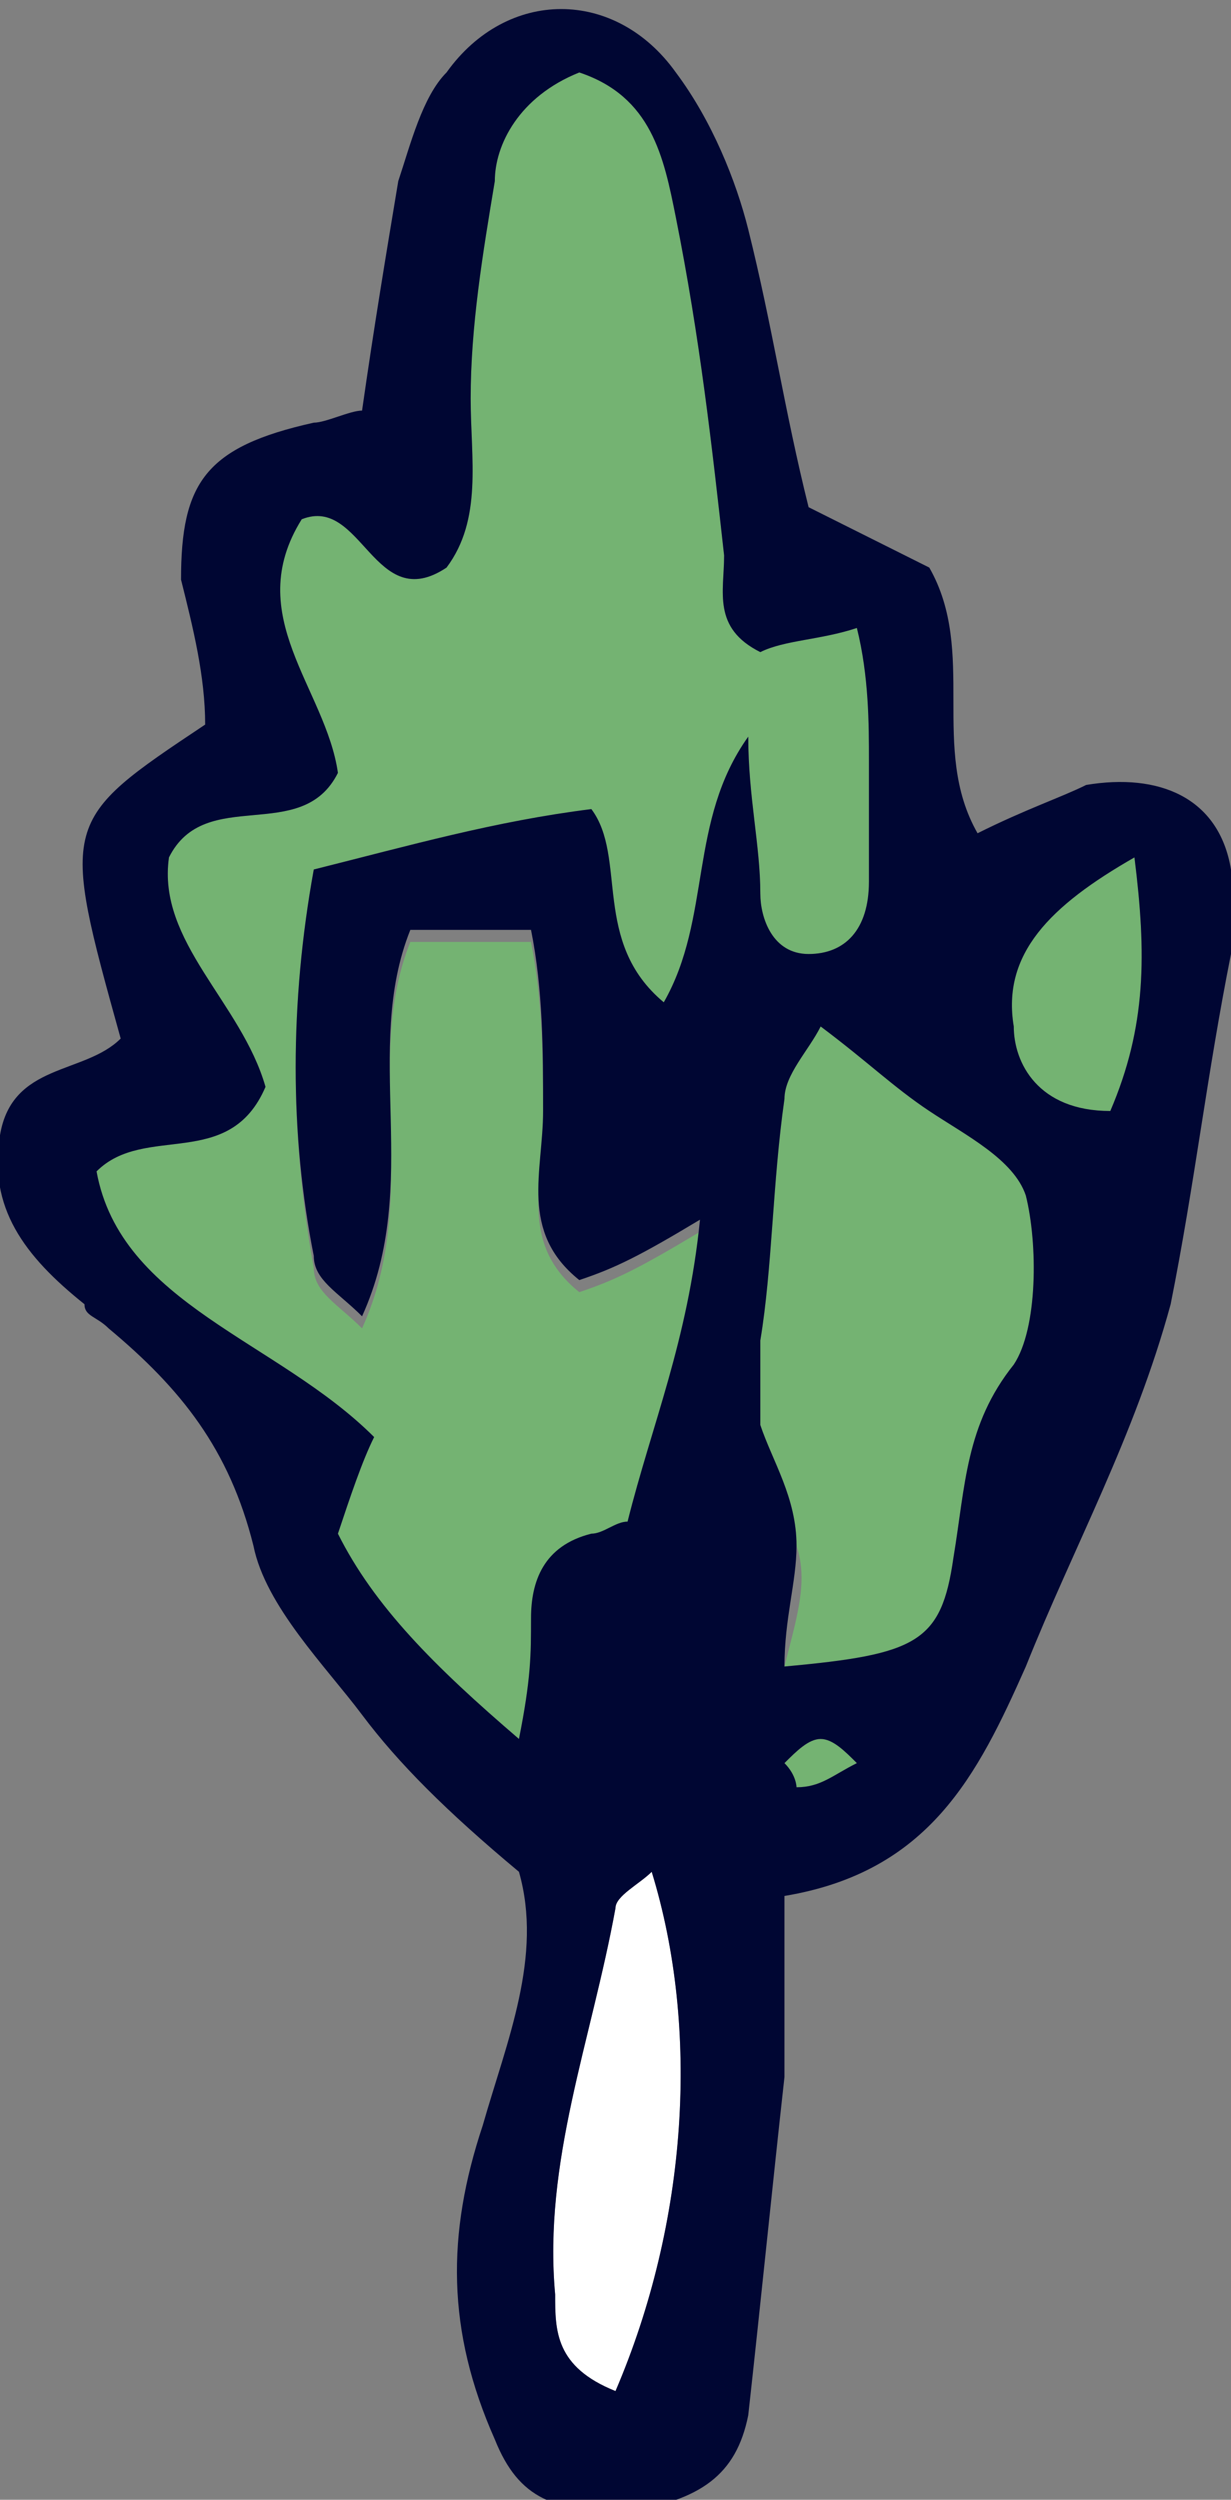
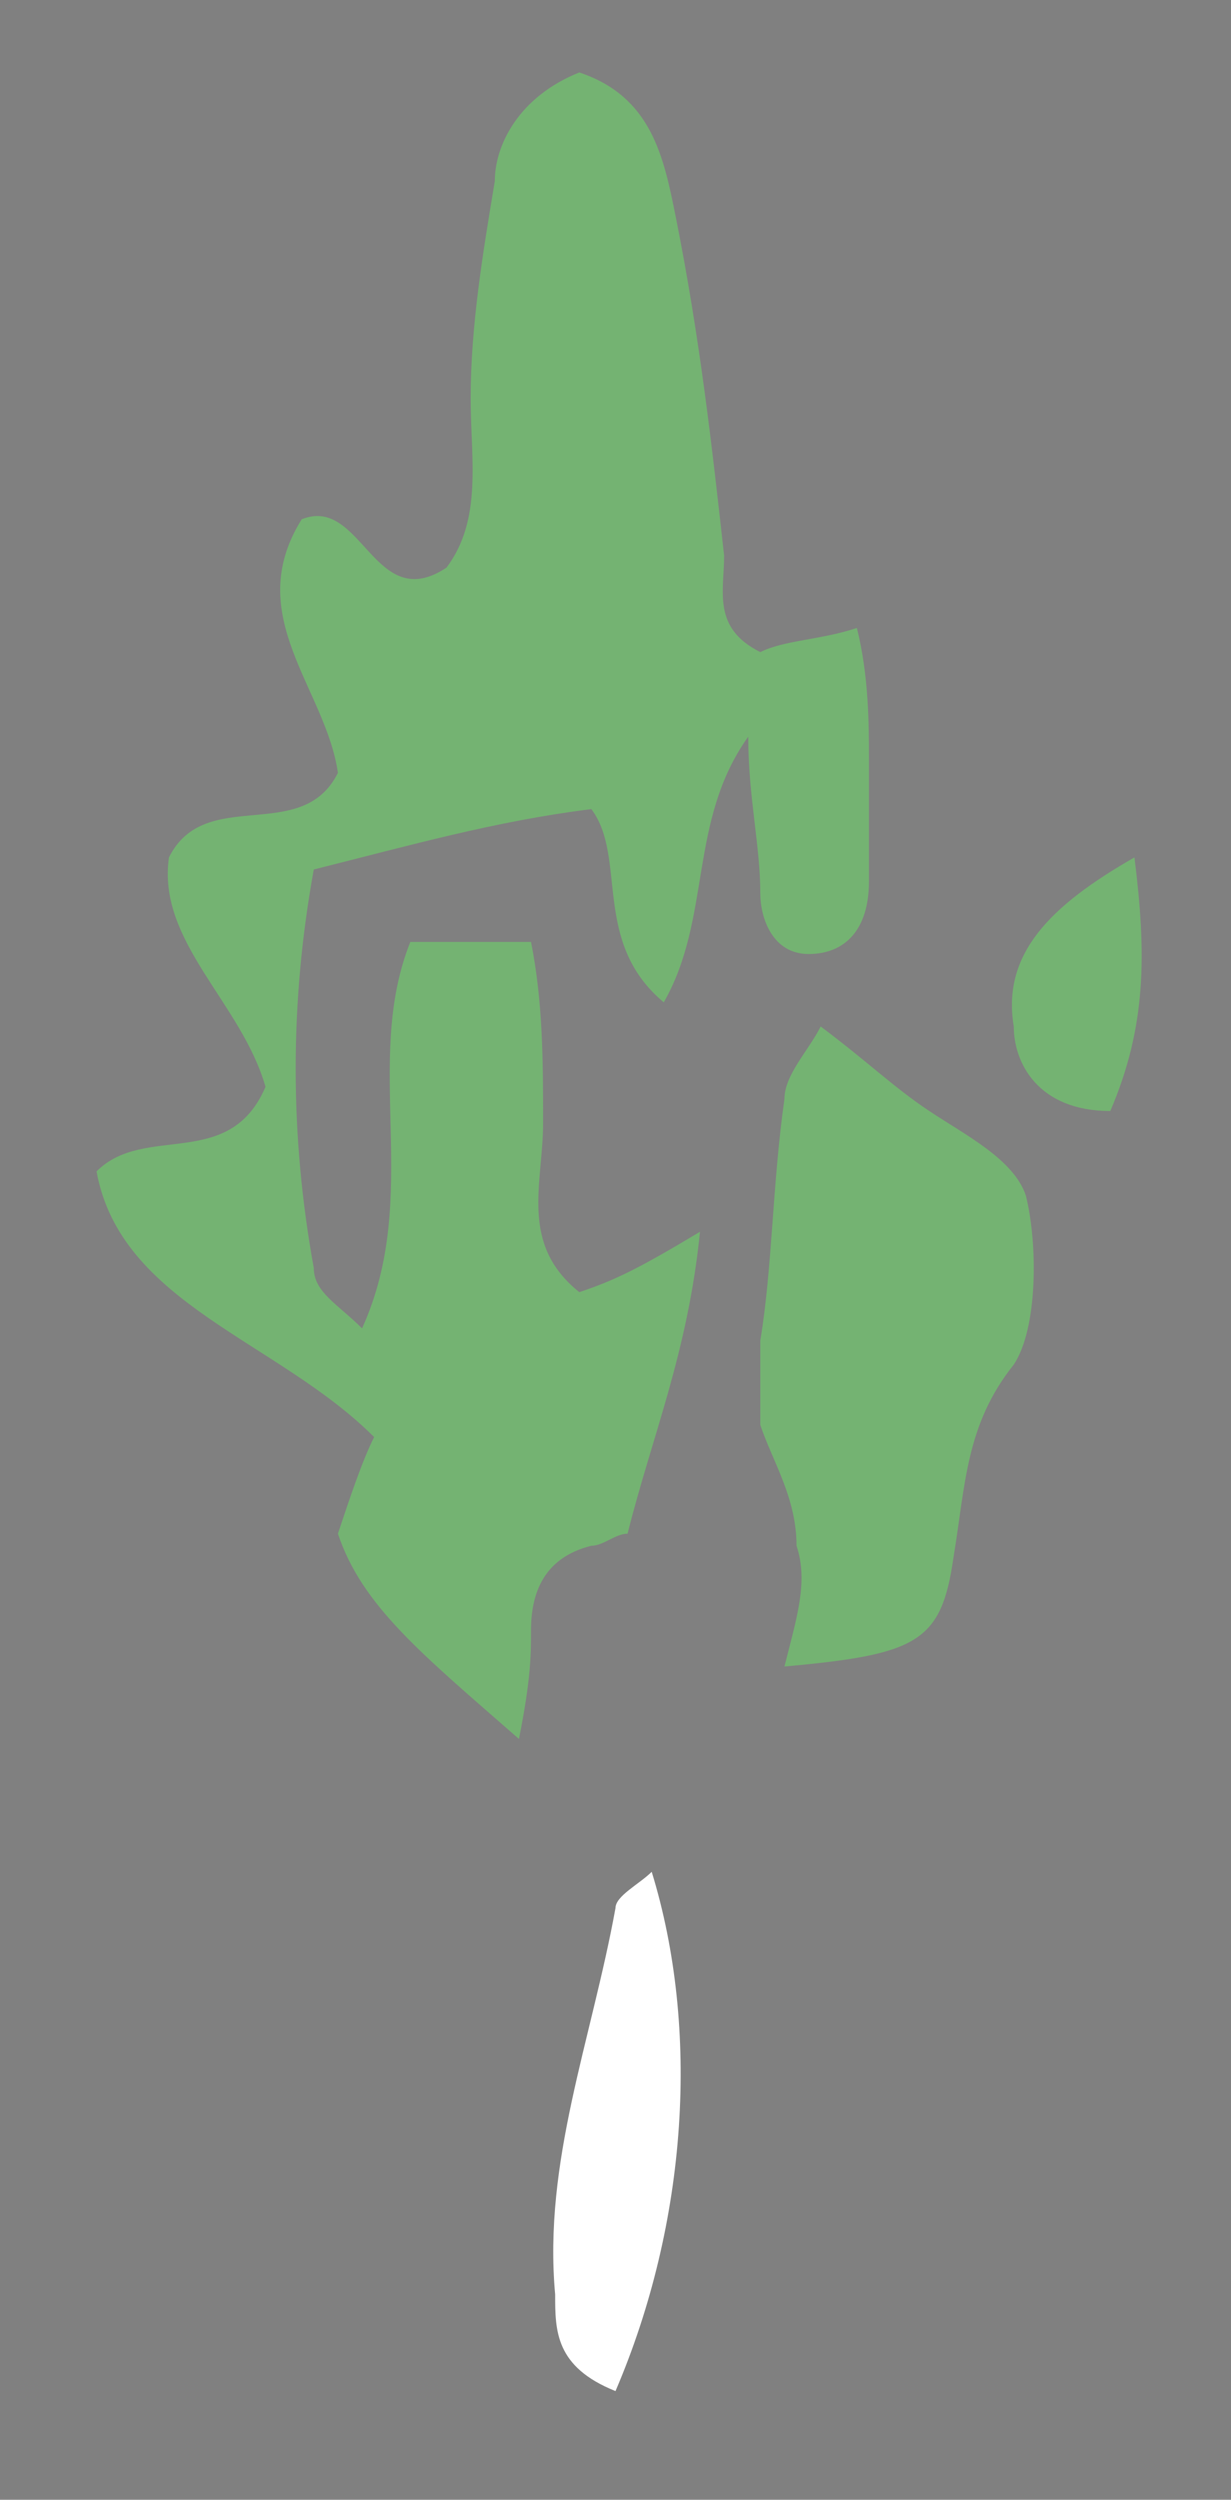
<svg xmlns="http://www.w3.org/2000/svg" version="1.1" x="0px" y="0px" viewBox="0 0 10.2 20.7" style="enable-background:new 0 0 10.2 20.7;" xml:space="preserve">
  <rect x="0" y="0" width="10.2" height="20.7" fill="#808080" stroke="none" />
  <style type="text/css"> .st0{fill:#EFFFFF;} .st1{fill-rule:evenodd;clip-rule:evenodd;fill:#C7E7B6;} .st2{fill-rule:evenodd;clip-rule:evenodd;} .st3{fill-rule:evenodd;clip-rule:evenodd;fill:#86A4C2;} .st4{fill-rule:evenodd;clip-rule:evenodd;fill:#FFFFFF;} .st5{fill-rule:evenodd;clip-rule:evenodd;fill:#74B372;} .st6{fill-rule:evenodd;clip-rule:evenodd;fill:#000633;} .st7{fill-rule:evenodd;clip-rule:evenodd;fill:#EC616D;} .st8{fill-rule:evenodd;clip-rule:evenodd;fill:#FFA4B3;} .st9{fill:#FFFFFF;} .st10{fill:#A2C995;} .st11{fill-rule:evenodd;clip-rule:evenodd;fill:#86A4A1;} .st12{fill-rule:evenodd;clip-rule:evenodd;fill:#6DA42E;} .st13{fill-rule:evenodd;clip-rule:evenodd;fill:#93AEB6;} .st14{fill-rule:evenodd;clip-rule:evenodd;fill:#B3CCE0;} .st15{fill:#90A7B6;} .st16{fill-rule:evenodd;clip-rule:evenodd;fill:#FFFFEB;} .st17{fill-rule:evenodd;clip-rule:evenodd;fill:#B8E7EA;} .st18{fill-rule:evenodd;clip-rule:evenodd;fill:#FFDD7F;} .st19{fill-rule:evenodd;clip-rule:evenodd;fill:#C4BBDE;} .st20{fill-rule:evenodd;clip-rule:evenodd;fill:#8E70AB;} .st21{fill-rule:evenodd;clip-rule:evenodd;fill:#72B1B6;} .st22{fill-rule:evenodd;clip-rule:evenodd;fill:#FFC097;} .st23{fill-rule:evenodd;clip-rule:evenodd;fill:#FFC986;} .st24{fill:#000633;} </style>
  <g id="BACKGROUND"> </g>
  <g id="OBJECTS">
    <g>
      <path class="st4" d="M5.1,19.8c0.6-1.4,0.7-3,0.3-4.3c-0.1,0.1-0.3,0.2-0.3,0.3c-0.2,1.1-0.6,2.1-0.5,3.2 C4.6,19.3,4.6,19.6,5.1,19.8z" />
      <g>
        <path class="st5" d="M4.3,14.4c0.1-0.5,0.1-0.7,0.1-0.9c0-0.3,0.1-0.6,0.5-0.7c0.1,0,0.2-0.1,0.3-0.1c0.2-0.8,0.5-1.5,0.6-2.5 c-0.5,0.3-0.7,0.4-1,0.5c-0.5-0.4-0.3-0.9-0.3-1.4c0-0.5,0-1-0.1-1.5c-0.4,0-0.7,0-1,0c-0.4,1,0.1,2.1-0.4,3.2 c-0.2-0.2-0.4-0.3-0.4-0.5C2.4,9.4,2.4,8.3,2.6,7.2c0.8-0.2,1.5-0.4,2.3-0.5c0.3,0.4,0,1.1,0.6,1.6c0.4-0.7,0.2-1.5,0.7-2.2 C6.2,6.6,6.3,7,6.3,7.4c0,0.2,0.1,0.5,0.4,0.5c0.3,0,0.5-0.2,0.5-0.6c0-0.3,0-0.7,0-1c0-0.3,0-0.7-0.1-1.1 C6.8,5.3,6.5,5.3,6.3,5.4C5.9,5.2,6,4.9,6,4.6C5.9,3.7,5.8,2.8,5.6,1.8c-0.1-0.5-0.2-1-0.8-1.2C4.3,0.8,4.1,1.2,4.1,1.5 C4,2.1,3.9,2.7,3.9,3.3c0,0.5,0.1,1-0.2,1.4C3.1,5.1,3,4.1,2.5,4.3C2,5.1,2.7,5.7,2.8,6.4C2.5,7,1.7,6.5,1.4,7.1 C1.3,7.8,2,8.3,2.2,9c-0.3,0.7-1,0.3-1.4,0.7c0.2,1.1,1.5,1.4,2.3,2.2c-0.1,0.2-0.2,0.5-0.3,0.8C3,13.3,3.5,13.7,4.3,14.4z" />
        <path class="st5" d="M6.5,13.8c1.1-0.1,1.3-0.2,1.4-0.9c0.1-0.6,0.1-1.1,0.5-1.6c0.2-0.3,0.2-1,0.1-1.4C8.4,9.6,8,9.4,7.7,9.2 C7.4,9,7.2,8.8,6.8,8.5C6.7,8.7,6.5,8.9,6.5,9.1c-0.1,0.7-0.1,1.4-0.2,2c0,0.2,0,0.5,0,0.7c0.1,0.3,0.3,0.6,0.3,1 C6.7,13.1,6.6,13.4,6.5,13.8z" />
        <path class="st5" d="M9.2,9.2c0.3-0.7,0.3-1.3,0.2-2.1c-0.7,0.4-1.1,0.8-1,1.4C8.4,8.8,8.6,9.2,9.2,9.2z" />
-         <path class="st5" d="M6.5,14.6c0.1,0.1,0.1,0.3,0.1,0.2c0.2,0,0.3-0.1,0.5-0.2c-0.1-0.1-0.2-0.2-0.3-0.2 C6.7,14.4,6.6,14.5,6.5,14.6z" />
      </g>
-       <path class="st6" d="M6.5,17.2c-0.1,0.9-0.2,1.9-0.3,2.8c-0.1,0.5-0.4,0.7-1,0.8c-0.6,0-0.9-0.1-1.1-0.6c-0.4-0.9-0.4-1.7-0.1-2.6 c0.2-0.7,0.5-1.4,0.3-2.1C3.7,15,3.3,14.6,3,14.2c-0.3-0.4-0.8-0.9-0.9-1.4c-0.2-0.8-0.6-1.3-1.2-1.8c-0.1-0.1-0.2-0.1-0.2-0.2 C0.2,10.4-0.1,10,0,9.4c0.1-0.6,0.7-0.5,1-0.8C0.5,6.8,0.5,6.8,1.7,6C1.7,5.6,1.6,5.2,1.5,4.8C1.5,4,1.7,3.7,2.6,3.5 c0.1,0,0.3-0.1,0.4-0.1c0.1-0.7,0.2-1.3,0.3-1.9c0.1-0.3,0.2-0.7,0.4-0.9c0.5-0.7,1.4-0.7,1.9,0c0.3,0.4,0.5,0.9,0.6,1.3 c0.2,0.8,0.3,1.5,0.5,2.3c0.4,0.2,0.8,0.4,1,0.5c0.4,0.7,0,1.5,0.4,2.2C8.5,6.7,8.8,6.6,9,6.5c0.6-0.1,1.1,0.1,1.2,0.7 c0,0.2,0.1,0.5,0,0.7c-0.2,1-0.3,1.9-0.5,2.9c-0.3,1.1-0.8,2-1.2,3c-0.4,0.9-0.8,1.7-2,1.9C6.5,16.3,6.5,16.7,6.5,17.2z M4.4,13.4 c0-0.3,0.1-0.6,0.5-0.7c0.1,0,0.2-0.1,0.3-0.1c0.2-0.8,0.5-1.5,0.6-2.5c-0.5,0.3-0.7,0.4-1,0.5c-0.5-0.4-0.3-0.9-0.3-1.4 c0-0.5,0-1-0.1-1.5c-0.4,0-0.7,0-1,0c-0.4,1,0.1,2.1-0.4,3.2c-0.2-0.2-0.4-0.3-0.4-0.5C2.4,9.4,2.4,8.3,2.6,7.2 c0.8-0.2,1.5-0.4,2.3-0.5c0.3,0.4,0,1.1,0.6,1.6c0.4-0.7,0.2-1.5,0.7-2.2C6.2,6.6,6.3,7,6.3,7.4c0,0.2,0.1,0.5,0.4,0.5 c0.3,0,0.5-0.2,0.5-0.6c0-0.3,0-0.7,0-1c0-0.3,0-0.7-0.1-1.1C6.8,5.3,6.5,5.3,6.3,5.4C5.9,5.2,6,4.9,6,4.6 C5.9,3.7,5.8,2.8,5.6,1.8c-0.1-0.5-0.2-1-0.8-1.2C4.3,0.8,4.1,1.2,4.1,1.5C4,2.1,3.9,2.7,3.9,3.3c0,0.5,0.1,1-0.2,1.4 C3.1,5.1,3,4.1,2.5,4.3C2,5.1,2.7,5.7,2.8,6.4C2.5,7,1.7,6.5,1.4,7.1C1.3,7.8,2,8.3,2.2,9c-0.3,0.7-1,0.3-1.4,0.7 c0.2,1.1,1.5,1.4,2.3,2.2c-0.1,0.2-0.2,0.5-0.3,0.8c0.3,0.6,0.8,1.1,1.5,1.7C4.4,13.9,4.4,13.7,4.4,13.4z M7.9,12.9 c0.1-0.6,0.1-1.1,0.5-1.6c0.2-0.3,0.2-1,0.1-1.4C8.4,9.6,8,9.4,7.7,9.2C7.4,9,7.2,8.8,6.8,8.5C6.7,8.7,6.5,8.9,6.5,9.1 c-0.1,0.7-0.1,1.4-0.2,2c0,0.2,0,0.5,0,0.7c0.1,0.3,0.3,0.6,0.3,1c0,0.3-0.1,0.6-0.1,1C7.6,13.7,7.8,13.6,7.9,12.9z M5.4,15.5 c-0.1,0.1-0.3,0.2-0.3,0.3c-0.2,1.1-0.6,2.1-0.5,3.2c0,0.3,0,0.6,0.5,0.8C5.7,18.4,5.8,16.8,5.4,15.5z M9.4,7.1 c-0.7,0.4-1.1,0.8-1,1.4c0,0.3,0.2,0.7,0.8,0.7C9.5,8.5,9.5,7.9,9.4,7.1z M6.6,14.8c0.2,0,0.3-0.1,0.5-0.2 c-0.1-0.1-0.2-0.2-0.3-0.2c-0.1,0-0.2,0.1-0.3,0.2C6.6,14.7,6.6,14.8,6.6,14.8z" />
    </g>
  </g>
  <g id="DESIGNED_BY_FREEPIK"> </g>
</svg>